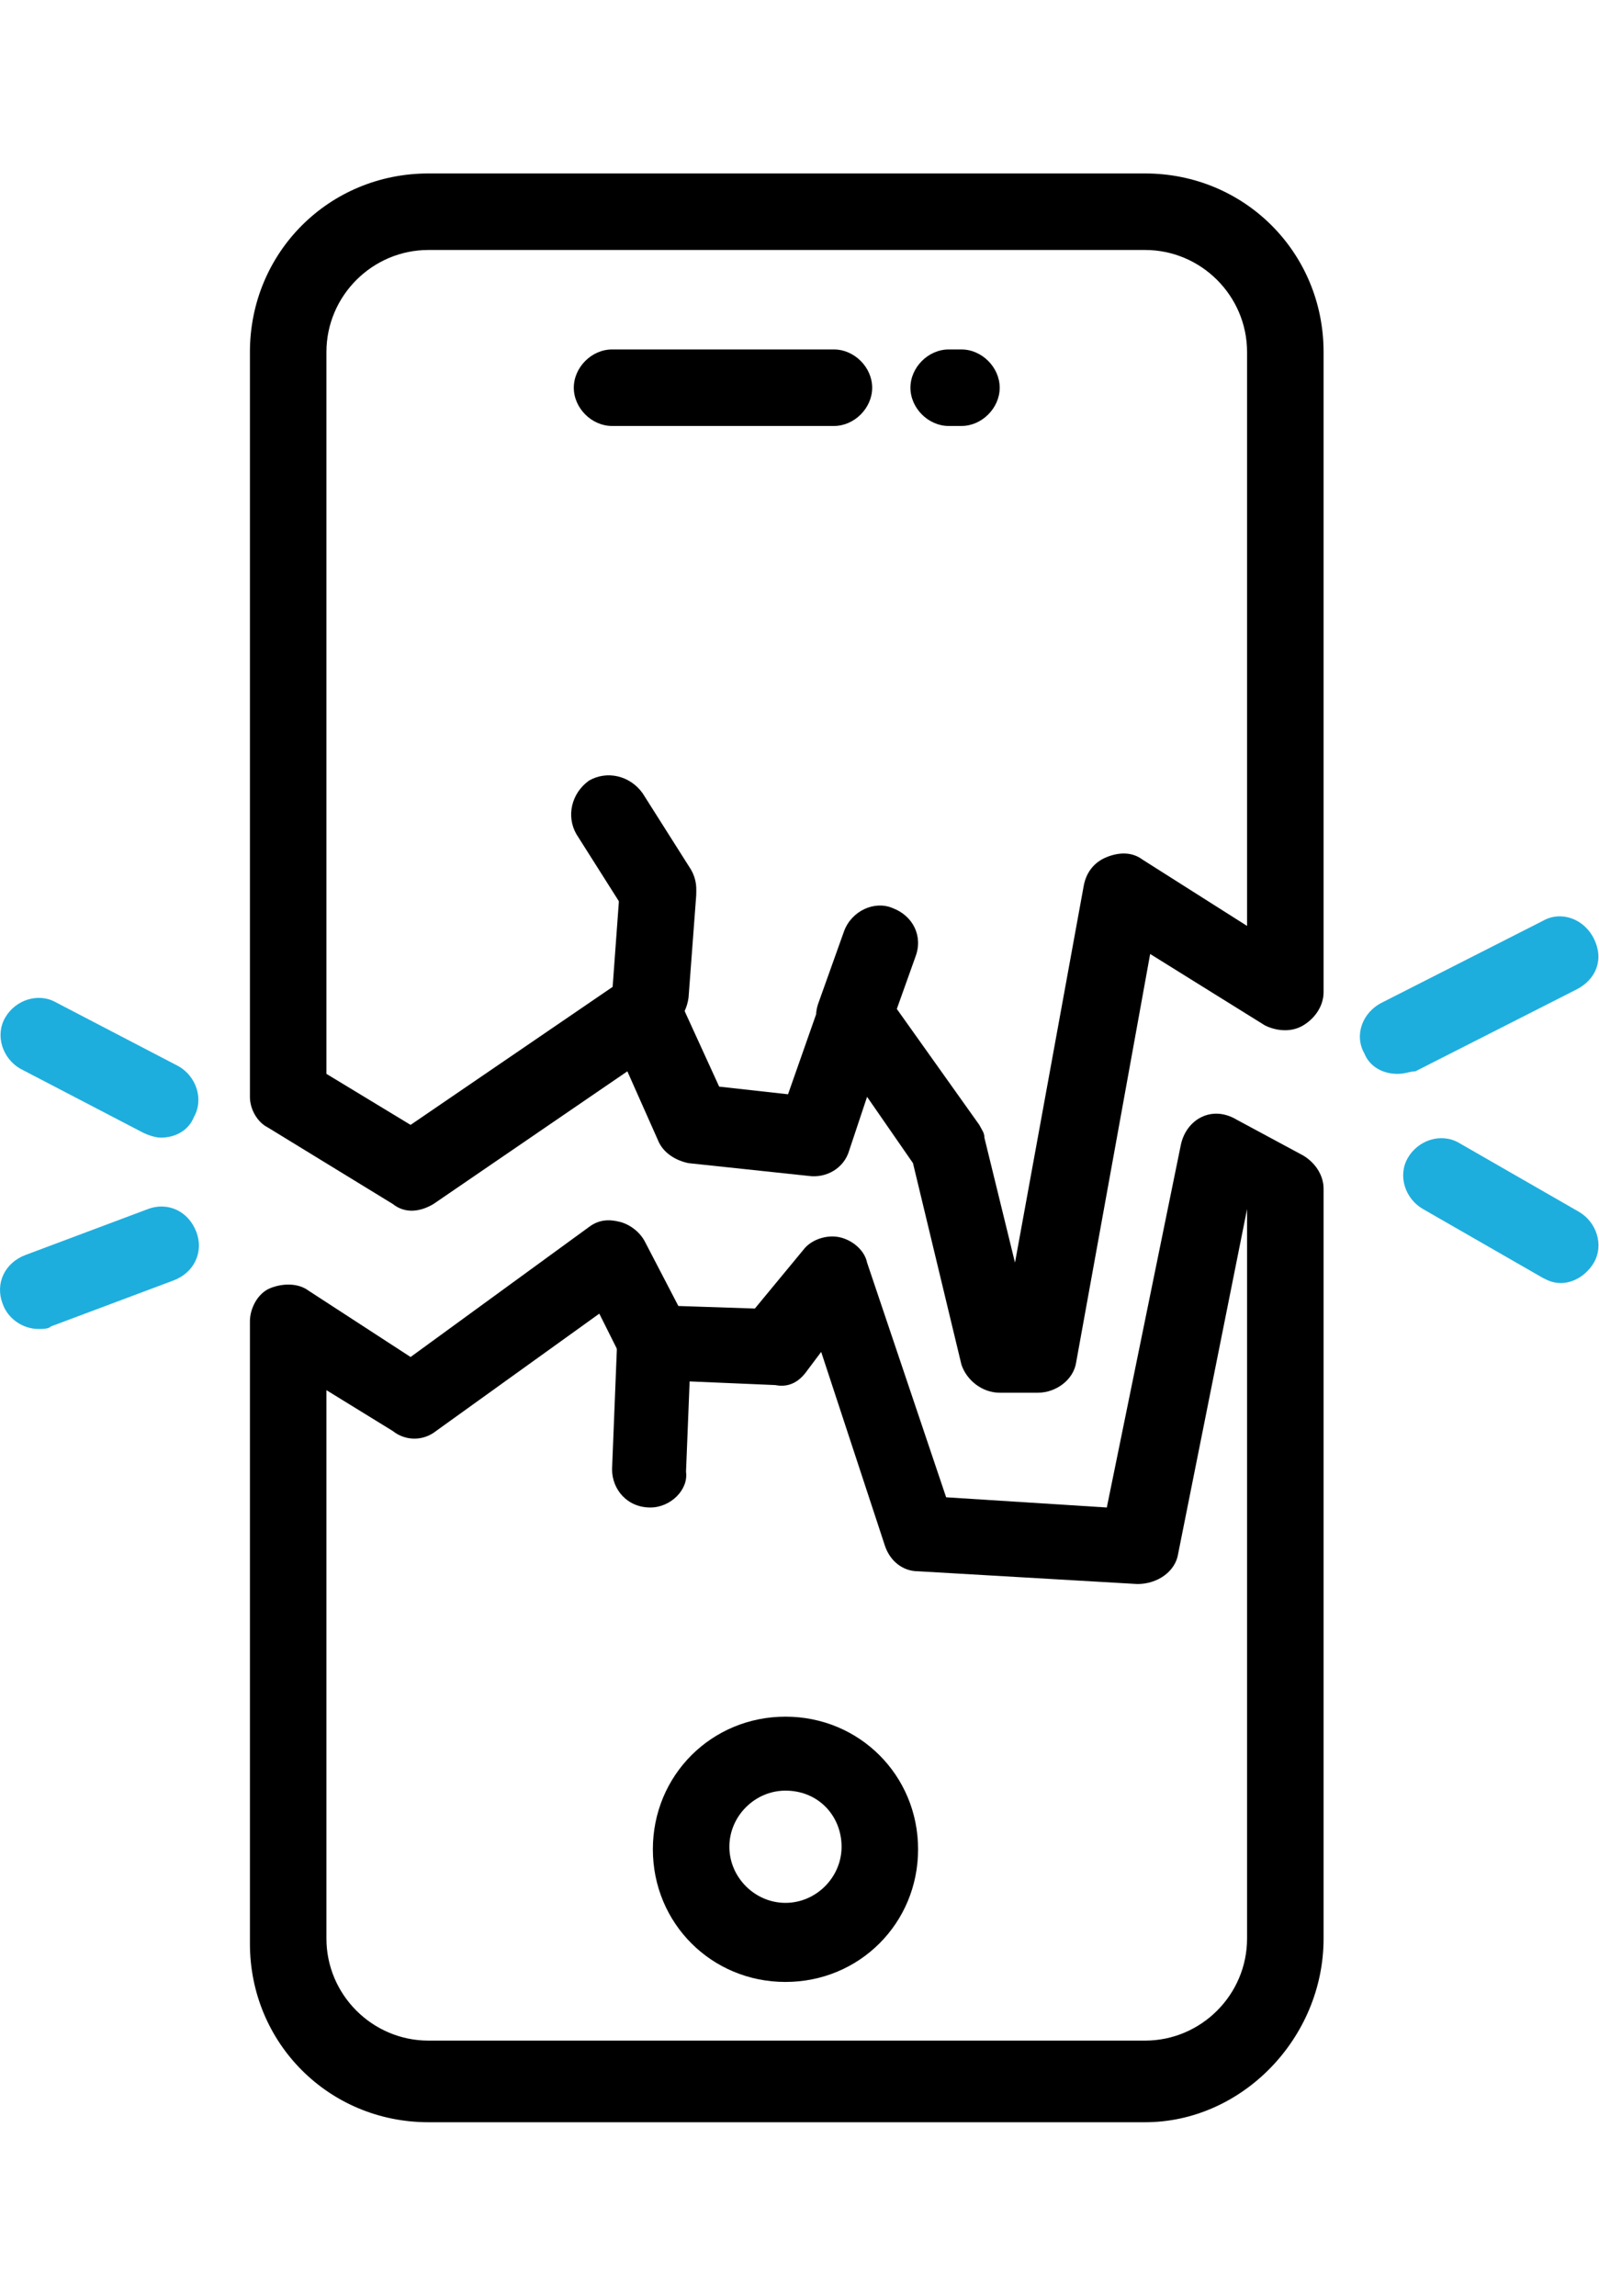
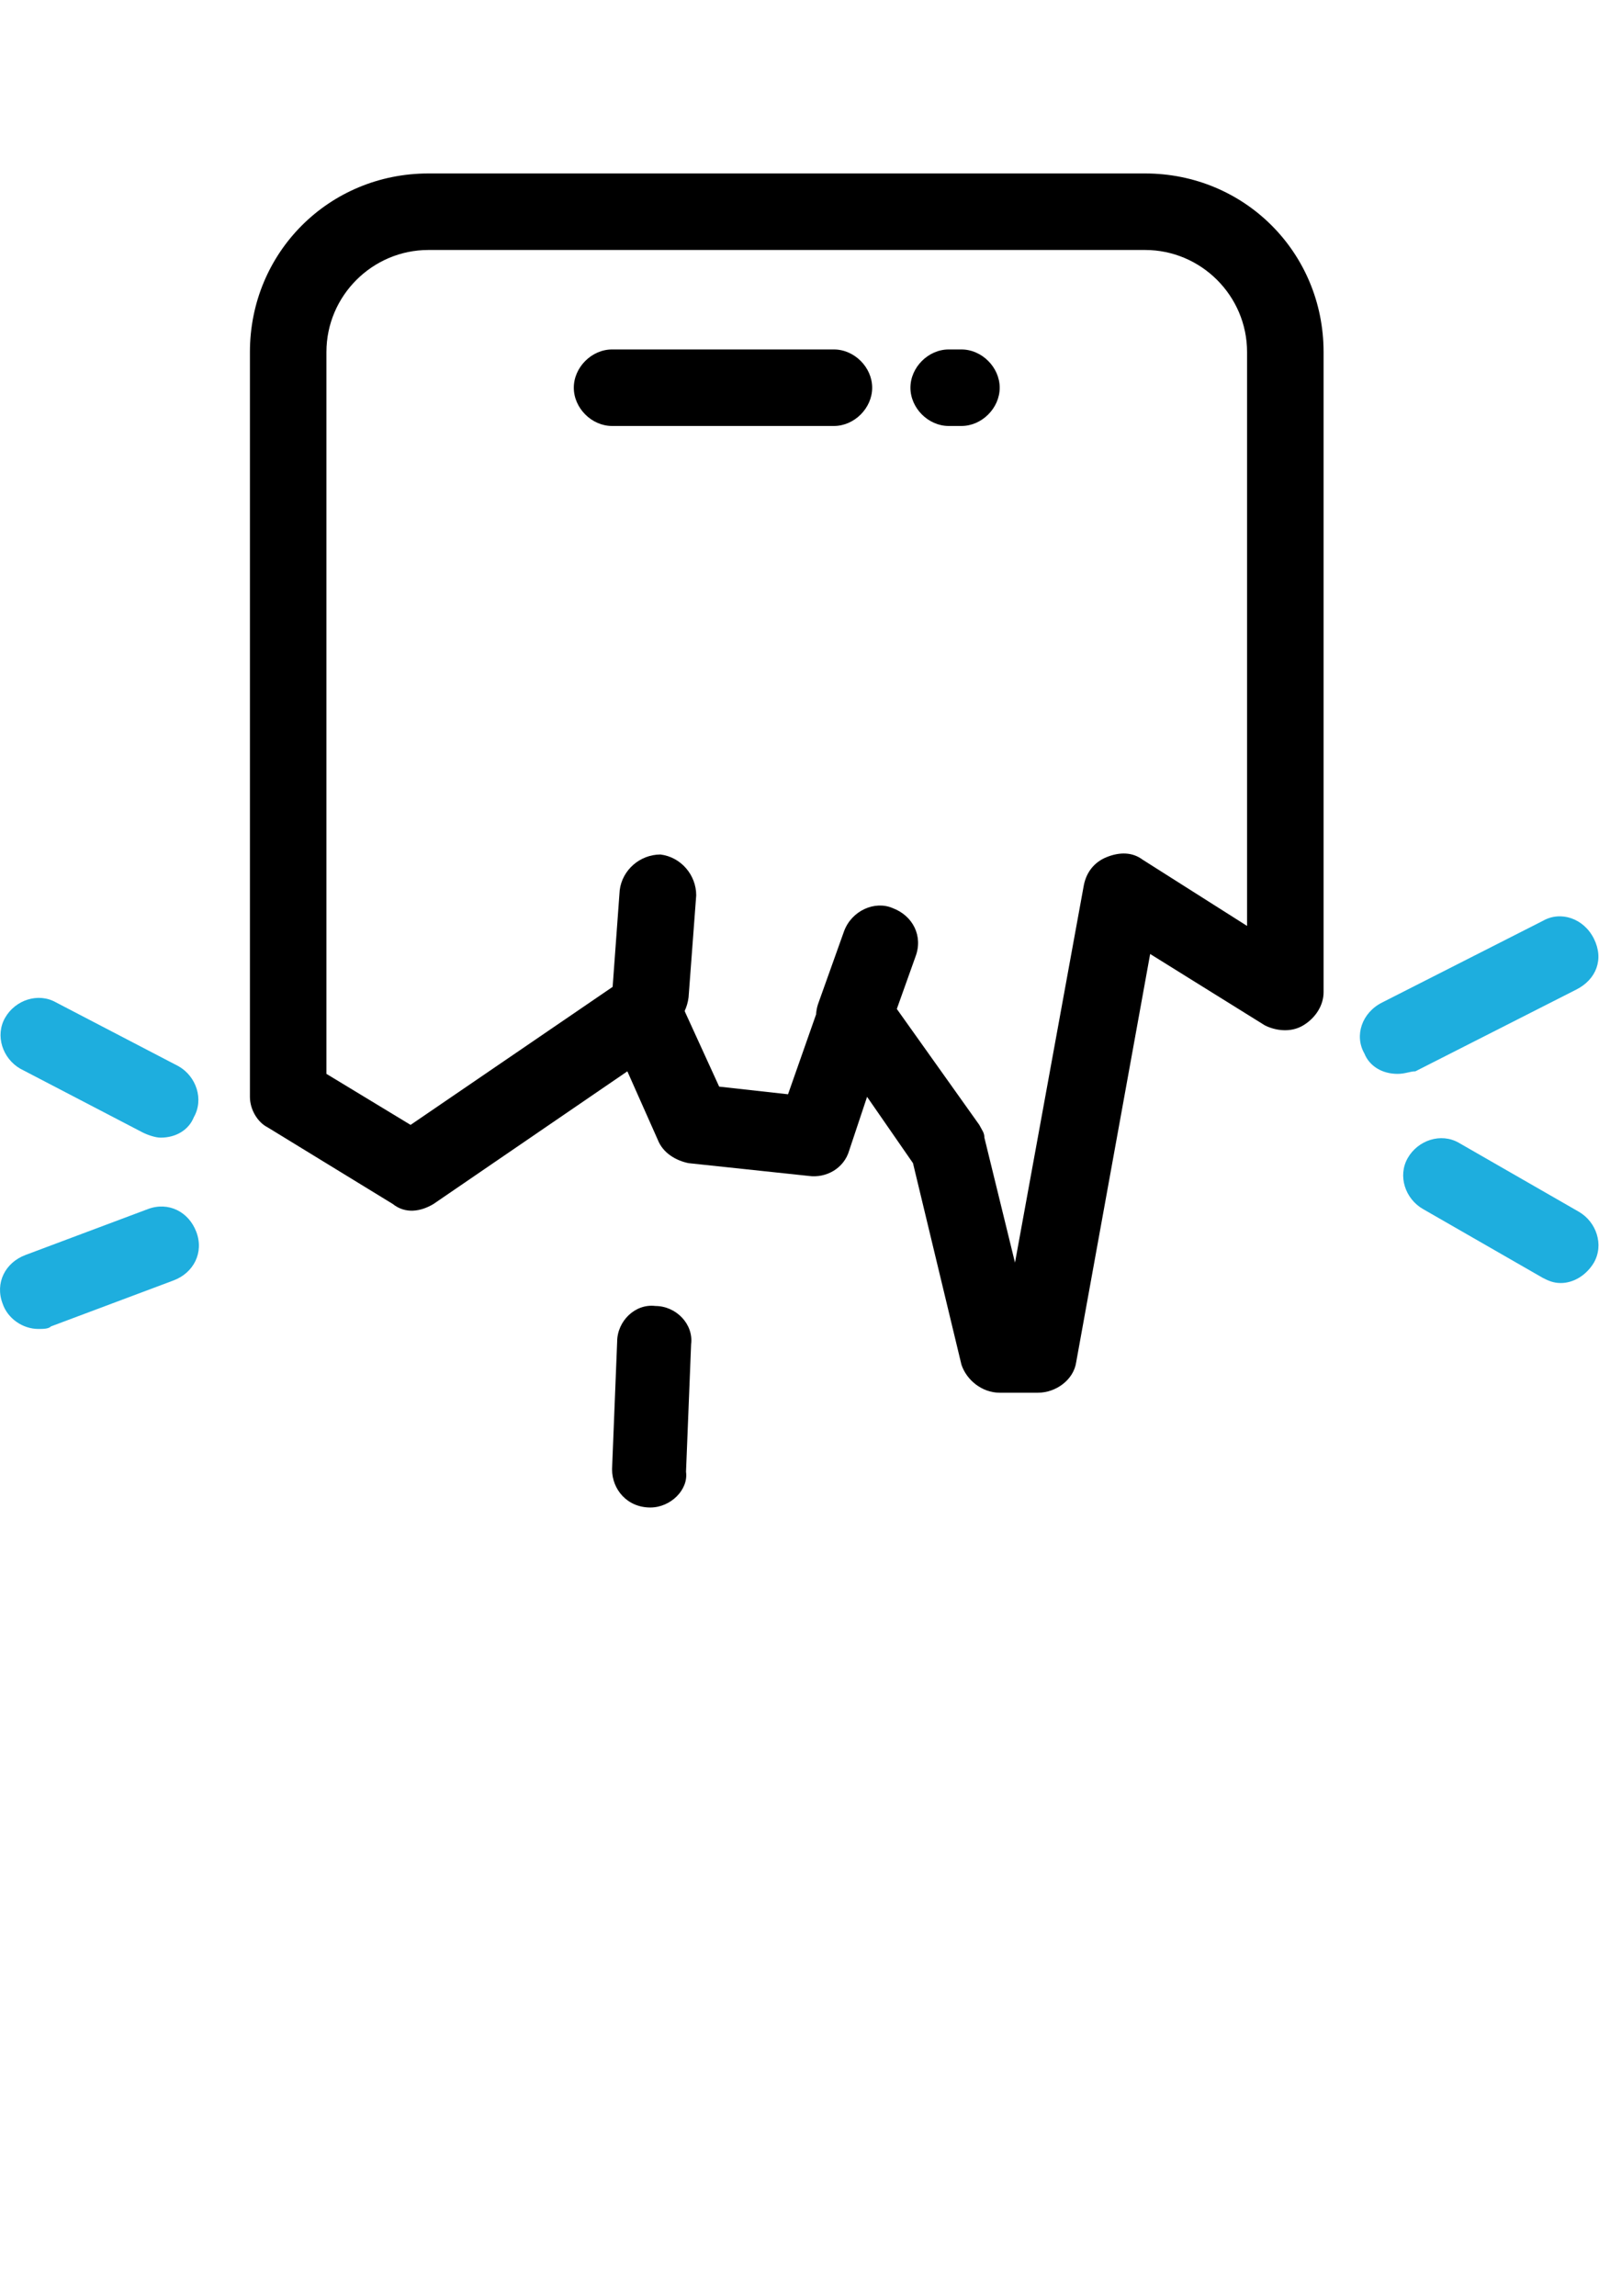
<svg xmlns="http://www.w3.org/2000/svg" version="1.1" id="Layer_1" x="0px" y="0px" viewBox="0 0 62.7 90" style="enable-background:new 0 0 62.7 90;" xml:space="preserve">
  <style type="text/css">
	.st0{fill:#1EAEDE;}
</style>
  <g>
    <g>
-       <path d="M30.8,77.7c-2.9,0-5.2-2.3-5.2-5.2s2.3-5.2,5.2-5.2s5.2,2.3,5.2,5.2S33.7,77.7,30.8,77.7z M30.8,70.2    c-1.2,0-2.2,1-2.2,2.2s1,2.2,2.2,2.2s2.2-1,2.2-2.2S32.1,70.2,30.8,70.2z" />
-     </g>
+       </g>
    <g>
      <g>
        <path d="M32.7,16.7H24c-0.8,0-1.5-0.7-1.5-1.5c0-0.8,0.7-1.5,1.5-1.5h8.7c0.8,0,1.5,0.7,1.5,1.5C34.2,16,33.5,16.7,32.7,16.7z" />
      </g>
      <g>
        <path d="M37.7,16.7h-0.5c-0.8,0-1.5-0.7-1.5-1.5c0-0.8,0.7-1.5,1.5-1.5h0.5c0.8,0,1.5,0.7,1.5,1.5C39.2,16,38.5,16.7,37.7,16.7z" />
      </g>
    </g>
    <g>
      <path d="M40.7,54.6h-1.5c-0.7,0-1.3-0.5-1.5-1.1l-1.9-7.9L34,43l-0.7,2.1c-0.2,0.7-0.9,1.1-1.6,1L27,45.6c-0.5-0.1-1-0.4-1.2-0.9    L24.6,42L17,47.2c-0.5,0.3-1.1,0.4-1.6,0l-4.9-3C10.1,44,9.8,43.5,9.8,43V13.8c0-3.9,3.1-7,7-7h28.1c3.9,0,7,3.1,7,7v25.1    c0,0.5-0.3,1-0.8,1.3s-1.1,0.2-1.5,0l-4.5-2.8l-2.9,16C42.1,54.1,41.4,54.6,40.7,54.6z M33.5,38.3c0.5,0,0.9,0.2,1.2,0.6l3.7,5.2    c0.1,0.2,0.2,0.3,0.2,0.5l1.2,4.9l2.7-14.8c0.1-0.5,0.4-0.9,0.9-1.1c0.5-0.2,1-0.2,1.4,0.1l4.1,2.6V13.8c0-2.2-1.8-4-4-4H16.8    c-2.2,0-4,1.8-4,4v28.3l3.3,2l8.2-5.6c0.4-0.2,0.8-0.3,1.3-0.2c0.4,0.1,0.8,0.4,1,0.8l1.6,3.5l2.7,0.3l1.3-3.7    c0.2-0.5,0.6-0.9,1.2-1C33.4,38.3,33.4,38.3,33.5,38.3z" />
    </g>
    <g>
-       <path d="M44.9,83.2H16.8c-3.9,0-7-3.1-7-7V51.8c0-0.5,0.3-1.1,0.8-1.3s1.1-0.2,1.5,0.1l4,2.6l7-5.1c0.4-0.3,0.8-0.3,1.2-0.2    c0.4,0.1,0.8,0.4,1,0.8l1.3,2.5l3,0.1l1.9-2.3c0.3-0.4,0.9-0.6,1.4-0.5s1,0.5,1.1,1l3.1,9.2l6.3,0.4l2.9-14.2    c0.1-0.5,0.4-0.9,0.8-1.1c0.4-0.2,0.9-0.2,1.4,0.1l2.6,1.4c0.5,0.3,0.8,0.8,0.8,1.3V76C51.9,79.9,48.7,83.2,44.9,83.2z M12.8,54.5    V76c0,2.2,1.8,4,4,4h28.1c2.2,0,4-1.8,4-4V47.4l-2.7,13.5c-0.1,0.7-0.8,1.2-1.6,1.2L36,61.6c-0.6,0-1.1-0.4-1.3-1L32.2,53    l-0.6,0.8c-0.3,0.4-0.7,0.6-1.2,0.5l-4.7-0.2c-0.5,0-1-0.3-1.3-0.8l-0.9-1.8l-6.4,4.6c-0.5,0.4-1.2,0.4-1.7,0L12.8,54.5z" />
-     </g>
+       </g>
    <g>
      <path class="st0" d="M6.3,44.6c-0.2,0-0.5-0.1-0.7-0.2l-4.8-2.5c-0.7-0.4-1-1.3-0.6-2s1.3-1,2-0.6L7,41.8c0.7,0.4,1,1.3,0.6,2    C7.4,44.3,6.9,44.6,6.3,44.6z" />
    </g>
    <g>
      <path class="st0" d="M1.5,52.1c-0.6,0-1.2-0.4-1.4-1c-0.3-0.8,0.1-1.6,0.9-1.9l4.8-1.8c0.8-0.3,1.6,0.1,1.9,0.9    c0.3,0.8-0.1,1.6-0.9,1.9L2,52C1.9,52.1,1.7,52.1,1.5,52.1z" />
    </g>
    <g>
      <path class="st0" d="M54.8,42.1c-0.6,0-1.1-0.3-1.3-0.8c-0.4-0.7-0.1-1.6,0.7-2l6.3-3.2c0.7-0.4,1.6-0.1,2,0.7s0.1,1.6-0.7,2    L55.5,42C55.3,42,55.1,42.1,54.8,42.1z" />
    </g>
    <g>
      <path class="st0" d="M61.2,50.3c-0.3,0-0.5-0.1-0.7-0.2l-4.7-2.7c-0.7-0.4-1-1.3-0.6-2s1.3-1,2-0.6l4.7,2.7c0.7,0.4,1,1.3,0.6,2    C62.2,50,61.7,50.3,61.2,50.3z" />
    </g>
    <g>
      <path d="M25.5,40.5h-0.1c-0.8,0-1.4-0.7-1.4-1.5l0.3-4.1c0.1-0.8,0.8-1.4,1.6-1.4c0.8,0.1,1.4,0.8,1.4,1.6l-0.3,4    C26.9,39.9,26.3,40.5,25.5,40.5z" />
    </g>
    <g>
-       <path d="M25.8,36.4c-0.5,0-1-0.3-1.3-0.7l-1.9-3c-0.4-0.7-0.2-1.6,0.5-2.1c0.7-0.4,1.6-0.2,2.1,0.5l1.9,3c0.4,0.7,0.2,1.6-0.5,2.1    C26.4,36.3,26.1,36.4,25.8,36.4z" />
-     </g>
+       </g>
    <g>
      <path d="M33.5,41.3c-0.2,0-0.3,0-0.5-0.1c-0.8-0.3-1.2-1.1-0.9-1.9l1-2.8c0.3-0.8,1.2-1.2,1.9-0.9c0.8,0.3,1.2,1.1,0.9,1.9l-1,2.8    C34.7,40.9,34.1,41.3,33.5,41.3z" />
    </g>
    <g>
      <path d="M25.5,59.1L25.5,59.1c-0.9,0-1.5-0.7-1.5-1.5l0.2-5c0-0.8,0.7-1.5,1.5-1.4c0.8,0,1.5,0.7,1.4,1.5l-0.2,5    C27,58.4,26.3,59.1,25.5,59.1z" />
    </g>
  </g>
</svg>